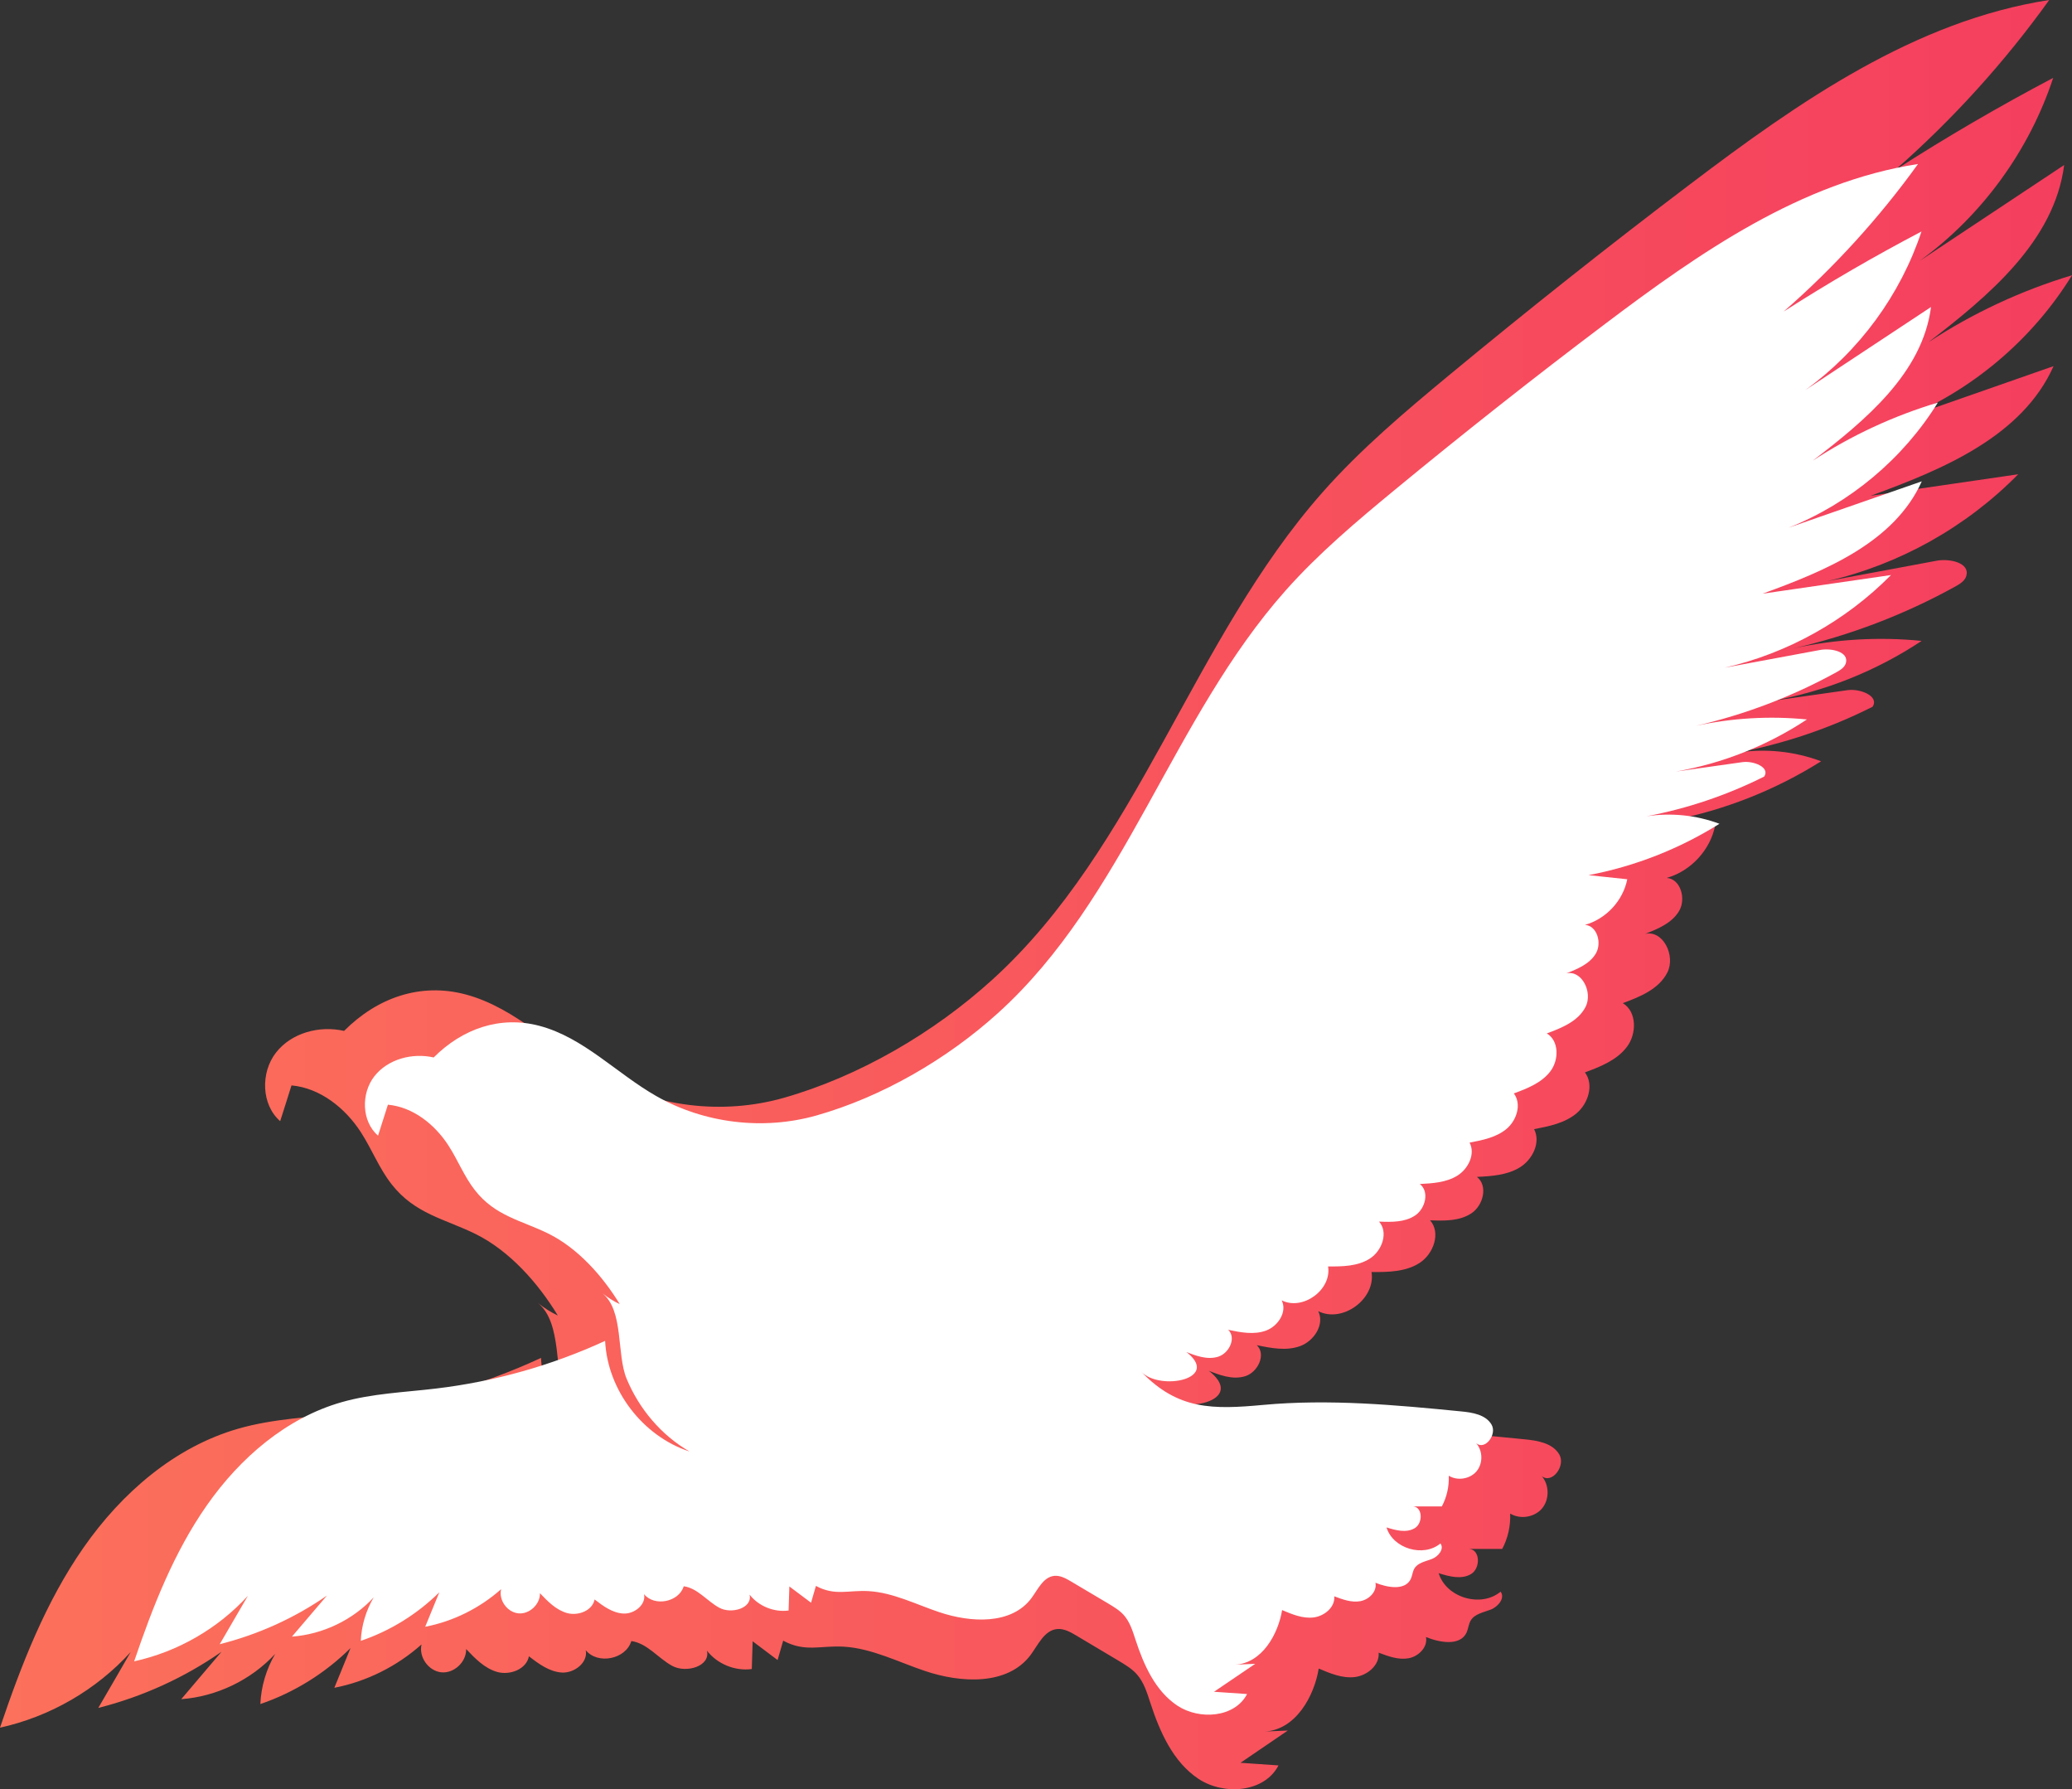
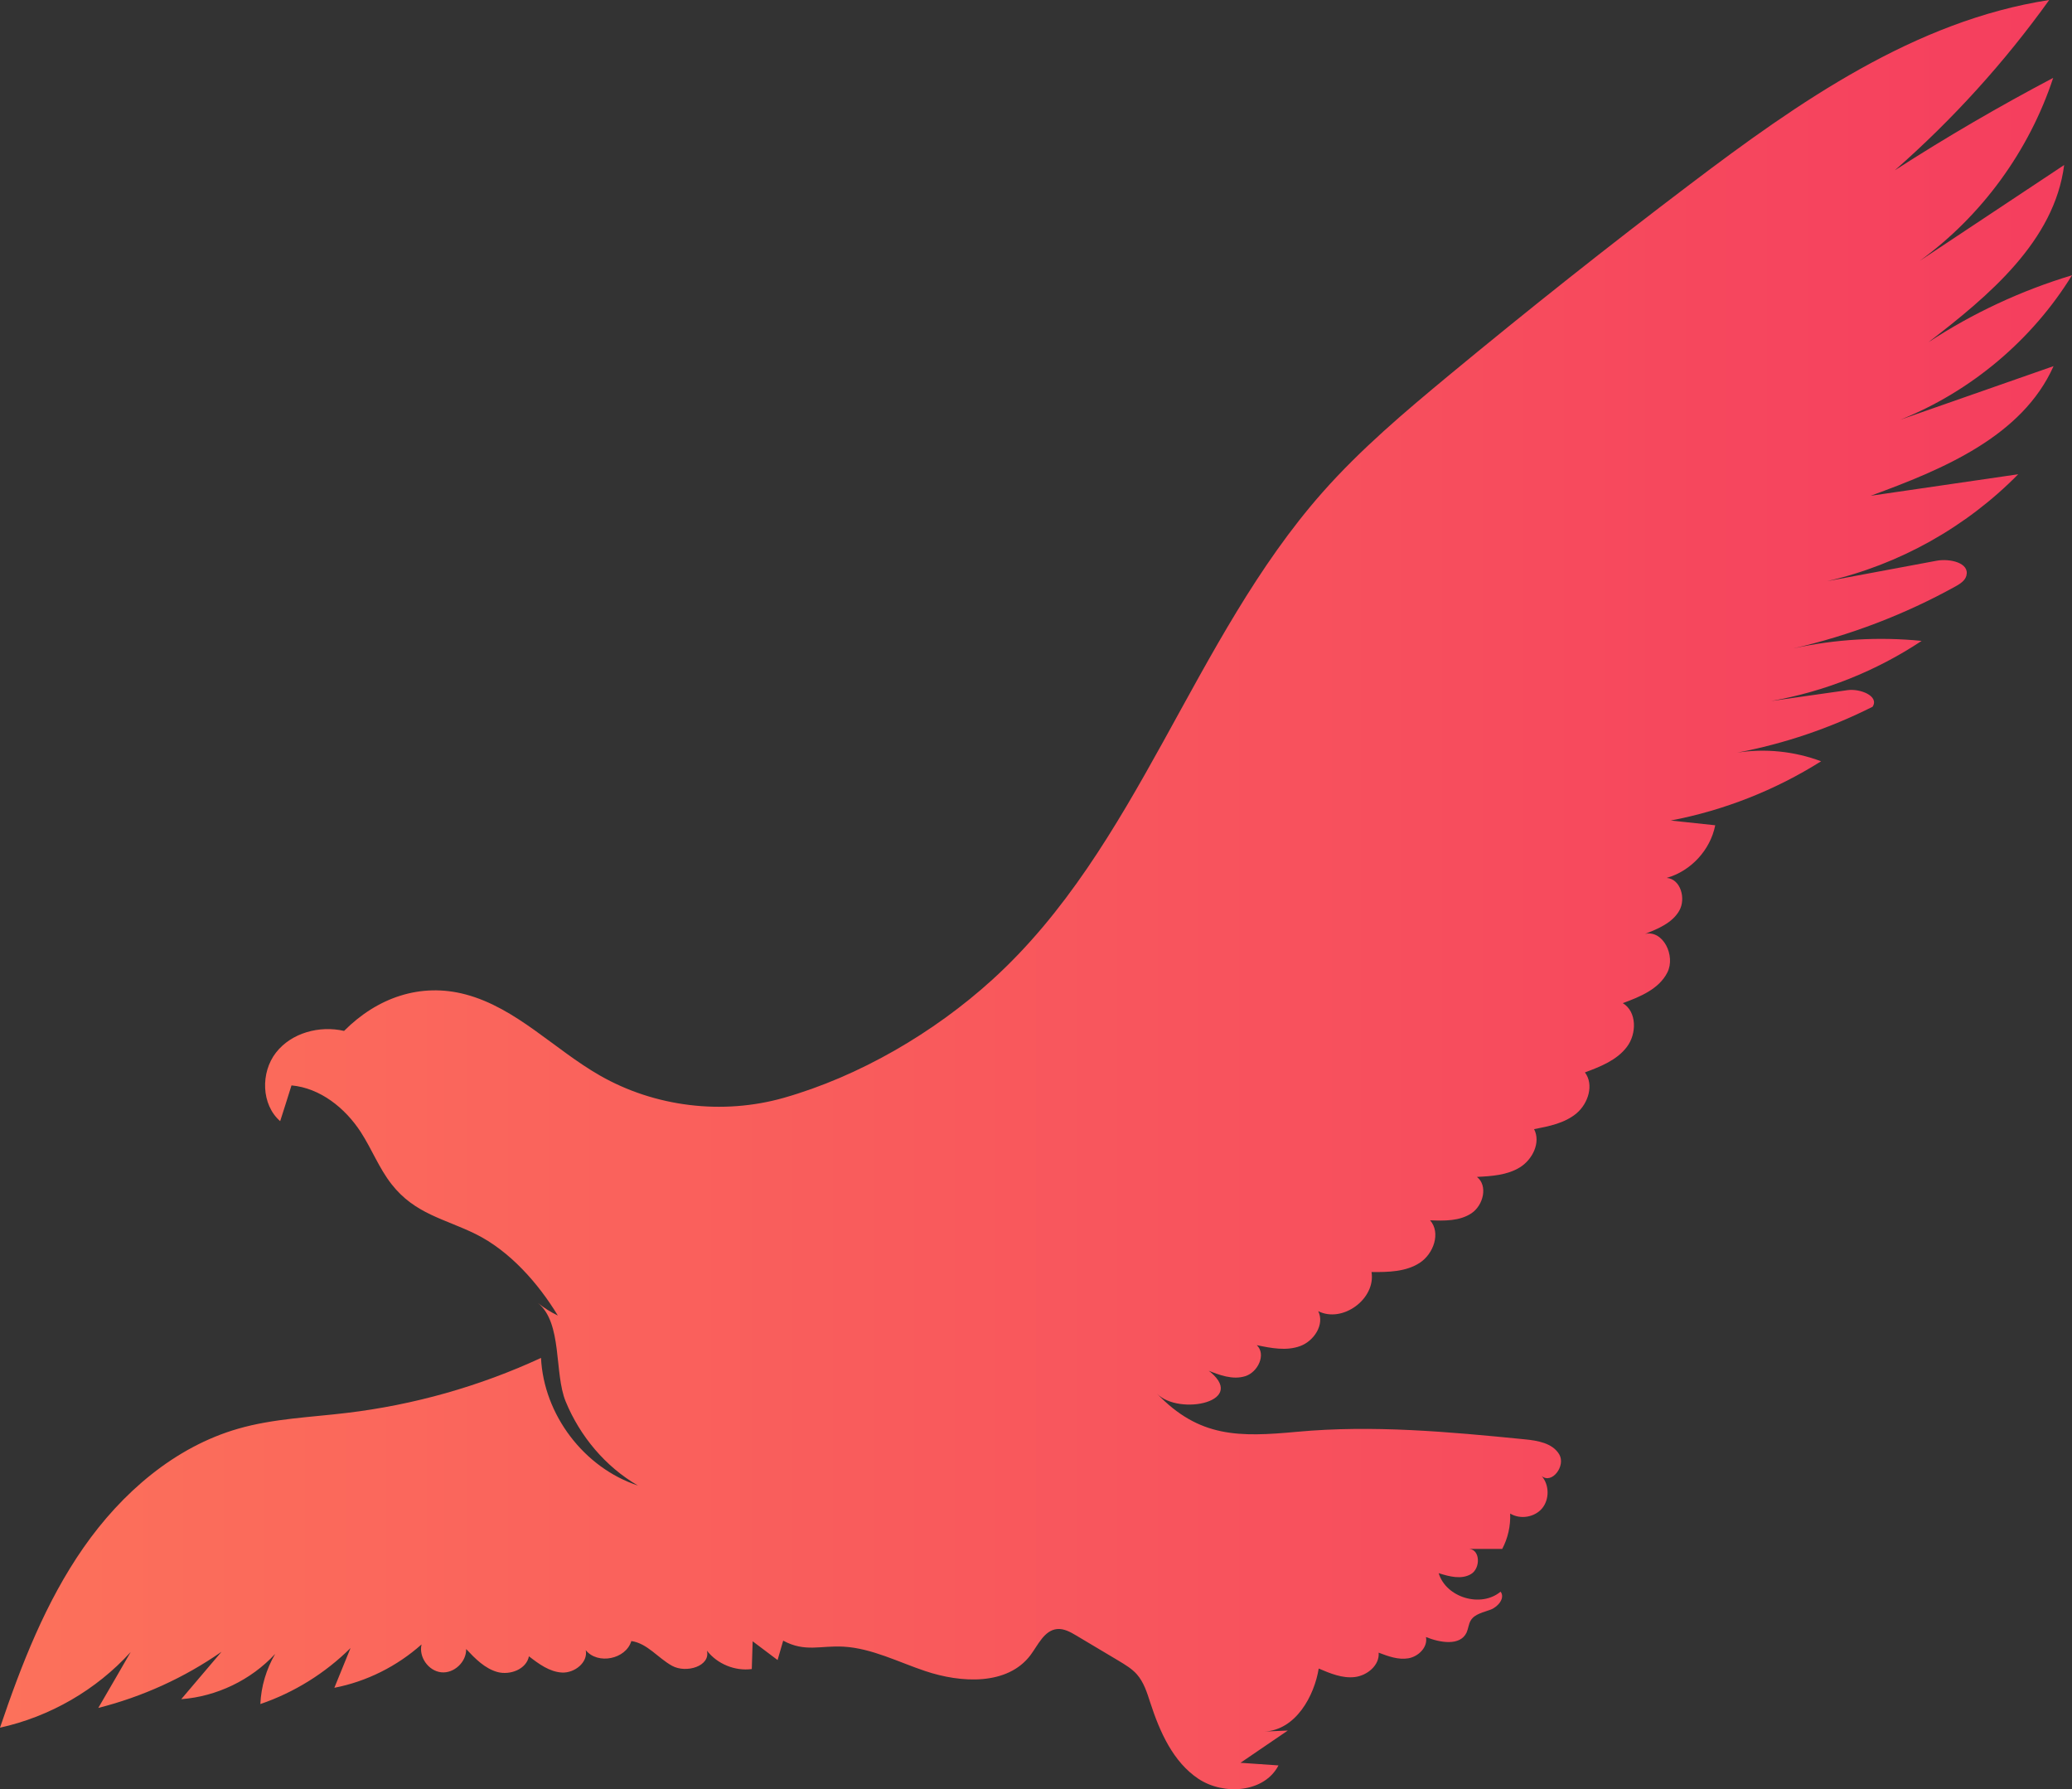
<svg xmlns="http://www.w3.org/2000/svg" width="139" height="120" viewBox="0 0 139 120" fill="none">
  <rect x="0" y="0" width="139" height="120" fill="#333333" stroke="none" />
  <path d="M80.962 91.835C83.912 93.998 79.073 94.996 77.61 93.462C80.452 96.43 83.134 96.388 87.02 96.027C92.093 95.558 97.199 96.027 102.263 96.53C103.141 96.614 104.152 96.782 104.603 97.545C105.054 98.308 104.11 99.565 103.425 98.995C103.943 99.59 103.951 100.563 103.45 101.166C102.94 101.77 101.979 101.921 101.31 101.51C101.344 102.332 101.16 103.162 100.776 103.883C100.04 103.883 99.296 103.883 98.561 103.883C99.305 103.933 99.33 105.182 98.686 105.568C98.043 105.954 97.224 105.736 96.514 105.509C97.007 107.152 99.355 107.848 100.667 106.75C100.985 107.169 100.508 107.756 100.015 107.949C99.522 108.142 98.929 108.234 98.661 108.687C98.519 108.93 98.502 109.232 98.386 109.492C97.951 110.414 96.597 110.171 95.661 109.793C95.795 110.472 95.16 111.101 94.483 111.219C93.806 111.336 93.129 111.084 92.486 110.841C92.561 111.68 91.725 112.375 90.889 112.476C90.054 112.577 89.235 112.233 88.466 111.906C88.173 113.725 86.937 116.039 84.814 116.131C85.341 116.106 85.867 116.089 86.393 116.064C85.332 116.785 84.279 117.506 83.218 118.227C84.07 118.286 84.914 118.345 85.767 118.403C84.822 120.231 82.098 120.432 80.393 119.3C78.688 118.16 77.803 116.148 77.167 114.195C76.95 113.524 76.733 112.82 76.265 112.292C75.931 111.914 75.488 111.655 75.061 111.395C74.109 110.825 73.156 110.263 72.204 109.693C71.811 109.458 71.376 109.215 70.916 109.257C70.056 109.341 69.646 110.313 69.128 111.009C67.591 113.046 64.482 112.887 62.067 112.074C60.303 111.487 58.49 110.548 56.601 110.439C55.047 110.347 54.019 110.833 52.54 110.036C52.414 110.472 52.289 110.9 52.164 111.336C51.604 110.917 51.044 110.498 50.492 110.078C50.476 110.699 50.45 111.319 50.434 111.94C49.314 112.09 48.119 111.604 47.425 110.707C47.676 111.755 46.03 112.241 45.085 111.722C44.141 111.202 43.422 110.212 42.353 110.062C41.985 111.286 40.096 111.663 39.294 110.674C39.461 111.495 38.542 112.216 37.706 112.174C36.871 112.132 36.144 111.596 35.483 111.084C35.316 111.948 34.23 112.367 33.377 112.141C32.525 111.906 31.881 111.244 31.271 110.598C31.297 111.462 30.453 112.25 29.6 112.158C28.739 112.065 28.079 111.126 28.28 110.288C26.633 111.755 24.594 112.778 22.43 113.197C22.789 112.308 23.149 111.42 23.516 110.531C21.82 112.216 19.731 113.516 17.466 114.287C17.516 113.105 17.867 111.94 18.46 110.925C16.839 112.677 14.533 113.784 12.159 113.96C13.062 112.904 13.956 111.839 14.858 110.783C12.36 112.526 9.544 113.801 6.594 114.547C7.321 113.298 8.048 112.049 8.766 110.799C6.46 113.34 3.351 115.134 0 115.872C1.429 111.655 3.059 107.446 5.607 103.791C8.156 100.135 11.716 97.042 15.987 95.818C18.352 95.139 20.834 95.055 23.266 94.761C27.762 94.225 32.182 92.976 36.294 91.073C36.478 94.879 39.177 98.442 42.796 99.632C40.614 98.366 38.91 96.329 37.949 93.998C37.163 92.079 37.748 88.742 36.085 87.384C36.495 87.719 36.946 88.004 37.422 88.23C36.11 86.067 34.196 83.896 31.907 82.764C29.834 81.741 27.828 81.423 26.266 79.419C25.43 78.354 24.937 77.055 24.201 75.923C23.149 74.305 21.477 72.972 19.555 72.796C19.304 73.592 19.054 74.397 18.795 75.194C17.524 74.087 17.474 71.933 18.511 70.6C19.547 69.266 21.435 68.763 23.082 69.141C25.296 66.919 28.196 65.888 31.23 66.693C34.639 67.598 37.18 70.382 40.247 72.134C43.941 74.246 48.478 74.791 52.565 73.634C57.637 72.192 62.651 69.266 66.563 65.712C76.349 56.833 79.975 42.908 88.733 33.007C91.282 30.123 94.241 27.625 97.207 25.168C102.506 20.783 107.896 16.508 113.378 12.358C120.657 6.841 128.462 1.392 137.471 0C134.471 4.184 130.986 8.023 127.117 11.419C130.568 9.197 134.111 7.135 137.738 5.223C136.125 10.119 132.941 14.487 128.771 17.505C132.005 15.359 135.239 13.213 138.474 11.067C137.822 16.164 133.434 19.828 129.365 22.955C132.34 21.001 135.599 19.484 139 18.461C136.326 22.804 132.231 26.25 127.501 28.144L137.763 24.556C135.657 29.276 130.334 31.481 125.495 33.25C128.796 32.772 132.097 32.286 135.39 31.808C131.913 35.346 127.409 37.869 122.579 38.976C125.019 38.523 127.467 38.062 129.908 37.609C130.794 37.442 132.156 37.744 131.913 38.616C131.821 38.951 131.487 39.16 131.186 39.328C127.777 41.215 124.108 42.615 120.314 43.486C123.13 42.866 126.047 42.698 128.913 42.983C125.871 45.004 122.403 46.387 118.81 47.016C120.523 46.773 122.236 46.53 123.941 46.287C124.785 46.169 126.089 46.681 125.621 47.402C122.754 48.844 119.687 49.883 116.537 50.478C118.425 50.185 120.381 50.386 122.169 51.057C119.094 52.994 115.651 54.352 112.082 55.031L115.066 55.349C114.74 57.01 113.428 58.426 111.807 58.879C112.743 58.946 113.119 60.271 112.651 61.084C112.183 61.897 111.238 62.291 110.361 62.635C111.573 62.358 112.417 64.102 111.857 65.217C111.297 66.332 110.027 66.852 108.865 67.279C109.818 67.85 109.809 69.342 109.133 70.222C108.456 71.111 107.361 71.538 106.325 71.924C106.943 72.746 106.55 74.003 105.765 74.665C104.979 75.328 103.918 75.537 102.915 75.73C103.375 76.619 102.815 77.759 101.971 78.287C101.118 78.816 100.074 78.883 99.079 78.933C99.831 79.52 99.514 80.836 98.712 81.373C97.918 81.901 96.89 81.884 95.937 81.842C96.672 82.68 96.171 84.097 95.235 84.701C94.299 85.305 93.121 85.321 92.009 85.313C92.302 87.115 90.062 88.759 88.433 87.937C88.875 88.826 88.157 89.932 87.229 90.276C86.302 90.62 85.274 90.419 84.313 90.217C84.956 90.838 84.388 92.028 83.544 92.296C82.7 92.565 81.789 92.221 80.97 91.886L80.962 91.835Z" fill="url(#paint0_linear_2_21)" />
-   <path d="M79.477 90.591C82.045 92.465 77.833 93.33 76.56 92C79.034 94.572 81.369 94.536 84.751 94.224C89.167 93.817 93.612 94.224 98.02 94.66C98.784 94.732 99.665 94.878 100.057 95.539C100.45 96.2 99.628 97.29 99.032 96.796C99.483 97.312 99.49 98.154 99.053 98.678C98.61 99.201 97.773 99.332 97.191 98.975C97.22 99.688 97.06 100.407 96.726 101.032C96.085 101.032 95.438 101.032 94.798 101.032C95.445 101.075 95.467 102.158 94.907 102.492C94.347 102.826 93.634 102.638 93.015 102.441C93.445 103.865 95.489 104.469 96.631 103.517C96.907 103.88 96.493 104.389 96.064 104.556C95.634 104.723 95.118 104.803 94.885 105.195C94.761 105.406 94.747 105.667 94.645 105.893C94.267 106.692 93.088 106.481 92.273 106.154C92.39 106.743 91.837 107.288 91.248 107.389C90.659 107.491 90.069 107.273 89.509 107.062C89.575 107.789 88.847 108.392 88.12 108.479C87.392 108.566 86.679 108.269 86.01 107.985C85.755 109.562 84.679 111.567 82.831 111.647C83.289 111.625 83.748 111.611 84.206 111.589C83.282 112.214 82.365 112.839 81.441 113.464C82.183 113.515 82.918 113.565 83.66 113.616C82.838 115.2 80.467 115.375 78.983 114.394C77.499 113.406 76.727 111.662 76.174 109.969C75.985 109.388 75.796 108.777 75.389 108.319C75.098 107.992 74.712 107.767 74.341 107.542C73.512 107.048 72.683 106.561 71.853 106.067C71.511 105.864 71.133 105.653 70.733 105.689C69.984 105.762 69.627 106.605 69.176 107.208C67.838 108.973 65.132 108.835 63.029 108.131C61.494 107.622 59.916 106.808 58.272 106.714C56.918 106.634 56.024 107.055 54.736 106.365C54.627 106.743 54.518 107.113 54.409 107.491C53.921 107.128 53.434 106.765 52.954 106.401C52.939 106.939 52.917 107.477 52.903 108.014C51.928 108.145 50.888 107.724 50.284 106.946C50.502 107.854 49.069 108.276 48.247 107.825C47.425 107.375 46.799 106.518 45.868 106.387C45.548 107.448 43.904 107.775 43.206 106.917C43.351 107.629 42.551 108.254 41.823 108.218C41.096 108.181 40.463 107.716 39.888 107.273C39.743 108.022 38.797 108.385 38.055 108.189C37.313 107.985 36.753 107.411 36.222 106.852C36.244 107.6 35.509 108.283 34.767 108.203C34.018 108.123 33.443 107.31 33.618 106.583C32.184 107.854 30.409 108.741 28.525 109.104C28.838 108.334 29.151 107.564 29.471 106.794C27.994 108.254 26.176 109.38 24.204 110.049C24.248 109.024 24.553 108.014 25.07 107.135C23.659 108.654 21.651 109.613 19.585 109.765C20.37 108.85 21.149 107.927 21.934 107.012C19.759 108.523 17.308 109.627 14.74 110.274C15.373 109.191 16.006 108.109 16.631 107.026C14.623 109.228 11.917 110.783 9 111.422C10.244 107.767 11.662 104.12 13.881 100.952C16.1 97.784 19.199 95.103 22.916 94.042C24.975 93.454 27.136 93.381 29.253 93.126C33.166 92.662 37.015 91.579 40.594 89.93C40.754 93.228 43.104 96.316 46.254 97.348C44.355 96.251 42.871 94.485 42.034 92.465C41.351 90.801 41.86 87.91 40.412 86.733C40.769 87.023 41.161 87.27 41.576 87.466C40.434 85.592 38.768 83.71 36.775 82.729C34.971 81.843 33.225 81.567 31.864 79.83C31.137 78.907 30.708 77.781 30.067 76.8C29.151 75.398 27.696 74.243 26.023 74.09C25.805 74.78 25.586 75.478 25.361 76.168C24.255 75.209 24.211 73.341 25.113 72.186C26.015 71.031 27.66 70.595 29.093 70.922C31.02 68.996 33.545 68.103 36.185 68.8C39.154 69.585 41.365 71.997 44.035 73.516C47.25 75.347 51.2 75.819 54.758 74.817C59.174 73.567 63.538 71.031 66.943 67.95C75.462 60.256 78.619 48.187 86.243 39.606C88.462 37.106 91.037 34.941 93.619 32.812C98.231 29.012 102.924 25.307 107.696 21.71C114.032 16.929 120.827 12.206 128.669 11C126.057 14.626 123.024 17.954 119.655 20.896C122.66 18.971 125.744 17.183 128.902 15.527C127.498 19.77 124.726 23.556 121.096 26.171C123.911 24.311 126.726 22.451 129.542 20.591C128.974 25.009 125.155 28.184 121.612 30.894C124.202 29.201 127.039 27.886 130 27C127.672 30.763 124.108 33.75 119.99 35.392L128.923 32.282C127.09 36.373 122.456 38.284 118.244 39.817C121.118 39.403 123.991 38.981 126.857 38.567C123.831 41.633 119.91 43.82 115.705 44.779C117.829 44.387 119.961 43.987 122.085 43.595C122.856 43.45 124.042 43.711 123.831 44.467C123.751 44.758 123.46 44.939 123.198 45.084C120.23 46.719 117.037 47.933 113.734 48.688C116.185 48.151 118.724 48.005 121.219 48.252C118.571 50.004 115.552 51.202 112.424 51.747C113.916 51.537 115.407 51.326 116.891 51.115C117.626 51.013 118.761 51.457 118.353 52.081C115.858 53.331 113.188 54.232 110.446 54.748C112.09 54.494 113.792 54.668 115.349 55.249C112.672 56.928 109.675 58.105 106.568 58.694L109.165 58.97C108.882 60.408 107.739 61.636 106.328 62.029C107.143 62.087 107.47 63.235 107.063 63.939C106.656 64.644 105.833 64.986 105.07 65.284C106.124 65.044 106.859 66.555 106.372 67.522C105.884 68.488 104.779 68.938 103.767 69.309C104.597 69.803 104.59 71.096 104 71.859C103.411 72.629 102.458 73 101.556 73.334C102.094 74.046 101.752 75.136 101.069 75.71C100.385 76.284 99.461 76.466 98.588 76.633C98.988 77.403 98.501 78.391 97.766 78.849C97.024 79.307 96.115 79.365 95.249 79.409C95.903 79.917 95.627 81.058 94.929 81.523C94.238 81.981 93.343 81.966 92.513 81.93C93.154 82.656 92.717 83.884 91.902 84.407C91.088 84.931 90.062 84.945 89.094 84.938C89.349 86.5 87.399 87.924 85.981 87.212C86.366 87.982 85.741 88.941 84.933 89.239C84.126 89.537 83.231 89.363 82.394 89.188C82.954 89.726 82.46 90.758 81.725 90.99C80.99 91.223 80.197 90.925 79.484 90.634L79.477 90.591Z" fill="white" />
  <defs>
    <linearGradient id="paint0_linear_2_21" x1="139" y1="60" x2="-4.02928e-07" y2="60" gradientUnits="userSpaceOnUse">
      <stop stop-color="#F53E5E" />
      <stop offset="1" stop-color="#FC715B" />
    </linearGradient>
  </defs>
</svg>